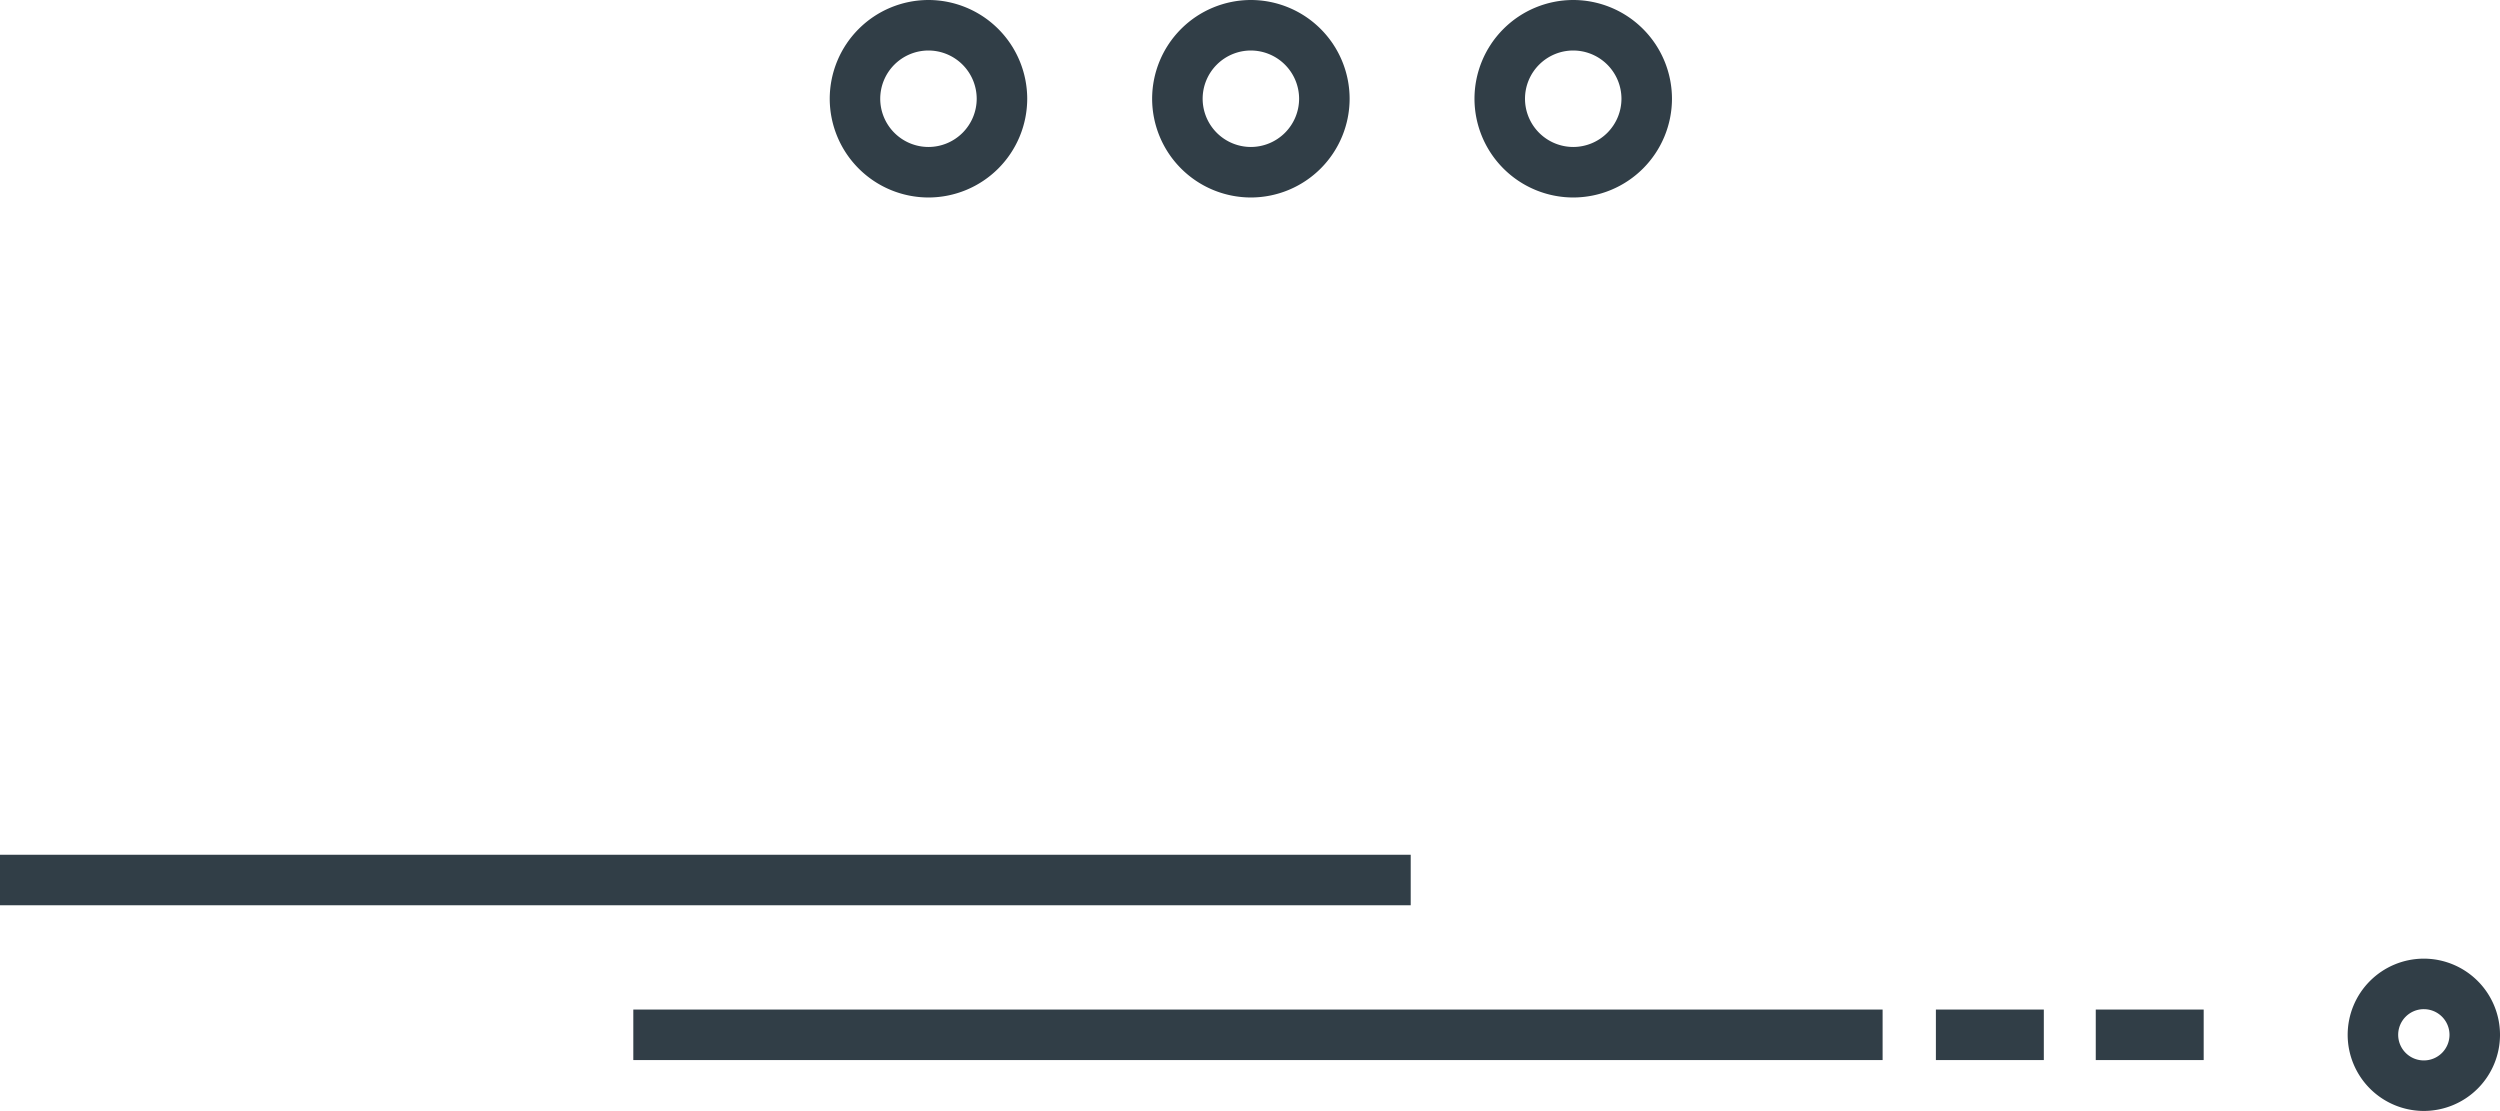
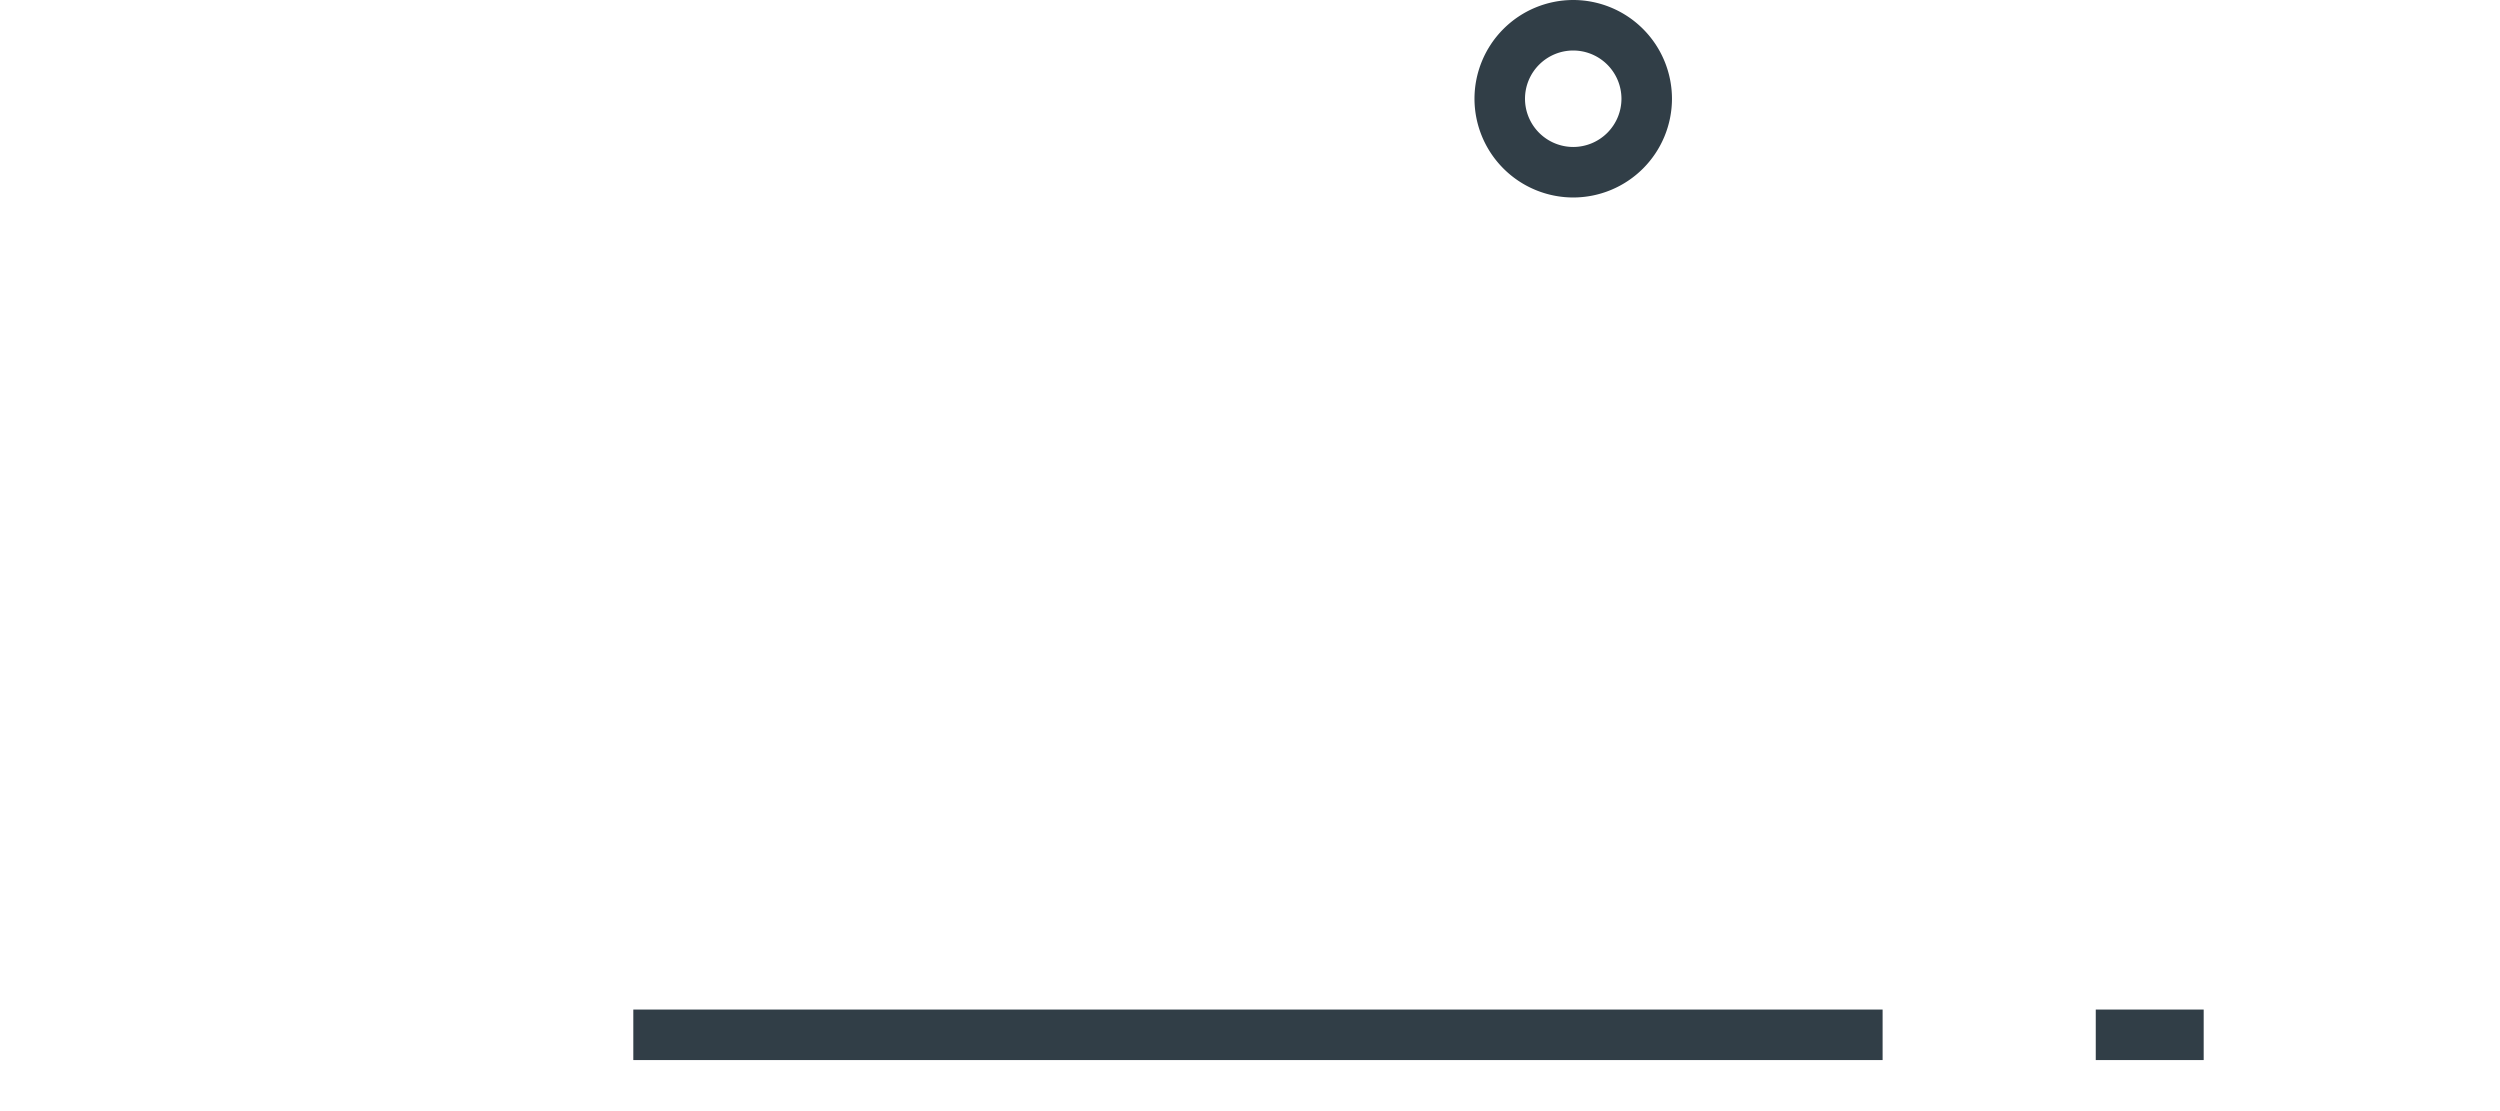
<svg xmlns="http://www.w3.org/2000/svg" width="189.405" height="84.168" viewBox="0 0 189.405 84.168">
  <g id="Group_1852" data-name="Group 1852" transform="translate(-1002.754 -506.973)">
    <g id="Group_95" data-name="Group 95" transform="translate(1065.616 506.973)">
      <g id="Group_92" data-name="Group 92">
-         <path id="Path_3262" data-name="Path 3262" d="M-127.624,259.587a7.49,7.49,0,0,1-7.481-7.481,7.49,7.49,0,0,1,7.481-7.481,7.49,7.49,0,0,1,7.481,7.481A7.49,7.49,0,0,1-127.624,259.587Zm0-11.136a3.659,3.659,0,0,0-3.655,3.655,3.659,3.659,0,0,0,3.655,3.654,3.659,3.659,0,0,0,3.654-3.654A3.659,3.659,0,0,0-127.624,248.452Z" transform="translate(135.105 -244.625)" fill="#313e47" />
-       </g>
+         </g>
      <g id="Group_93" data-name="Group 93" transform="translate(24.426)">
-         <path id="Path_3263" data-name="Path 3263" d="M-121.241,259.587a7.49,7.49,0,0,1-7.481-7.481,7.49,7.49,0,0,1,7.481-7.481,7.49,7.49,0,0,1,7.481,7.481A7.49,7.49,0,0,1-121.241,259.587Zm0-11.136a3.659,3.659,0,0,0-3.654,3.655,3.659,3.659,0,0,0,3.654,3.654,3.662,3.662,0,0,0,3.654-3.654A3.662,3.662,0,0,0-121.241,248.452Z" transform="translate(128.722 -244.625)" fill="#313e47" />
-       </g>
+         </g>
      <g id="Group_94" data-name="Group 94" transform="translate(48.848)">
        <path id="Path_3264" data-name="Path 3264" d="M-114.859,259.587a7.49,7.49,0,0,1-7.481-7.481,7.49,7.49,0,0,1,7.481-7.481,7.49,7.49,0,0,1,7.481,7.481A7.49,7.49,0,0,1-114.859,259.587Zm0-11.136a3.659,3.659,0,0,0-3.654,3.655,3.659,3.659,0,0,0,3.654,3.654,3.659,3.659,0,0,0,3.654-3.654A3.659,3.659,0,0,0-114.859,248.452Z" transform="translate(122.34 -244.625)" fill="#313e47" />
      </g>
    </g>
    <g id="Group_1842" data-name="Group 1842" transform="translate(1002.754 571.731)">
      <g id="Group_83" data-name="Group 83" transform="translate(177.864 7.872)">
-         <path id="Path_3258" data-name="Path 3258" d="M-124.21,271.633a5.774,5.774,0,0,1-5.771-5.767,5.775,5.775,0,0,1,5.771-5.771,5.777,5.777,0,0,1,5.771,5.771A5.776,5.776,0,0,1-124.21,271.633Zm0-7.711a1.944,1.944,0,0,0-1.944,1.944,1.943,1.943,0,0,0,1.944,1.94,1.943,1.943,0,0,0,1.944-1.94A1.944,1.944,0,0,0-124.21,263.923Z" transform="translate(129.981 -260.096)" fill="#313e47" />
-       </g>
+         </g>
      <g id="Group_99" data-name="Group 99" transform="translate(47.981 11.728)">
        <g id="Group_96" data-name="Group 96">
          <rect id="Rectangle_253" data-name="Rectangle 253" width="94.649" height="3.827" fill="#313e47" />
        </g>
        <g id="Group_97" data-name="Group 97" transform="translate(98.686)">
-           <rect id="Rectangle_254" data-name="Rectangle 254" width="8.177" height="3.827" fill="#313e47" />
-         </g>
+           </g>
        <g id="Group_98" data-name="Group 98" transform="translate(110.798)">
          <rect id="Rectangle_255" data-name="Rectangle 255" width="8.176" height="3.827" fill="#313e47" />
        </g>
      </g>
      <g id="Group_103" data-name="Group 103" transform="translate(0 0)">
-         <rect id="Rectangle_258" data-name="Rectangle 258" width="106.878" height="3.827" fill="#313e47" />
-       </g>
+         </g>
    </g>
  </g>
</svg>